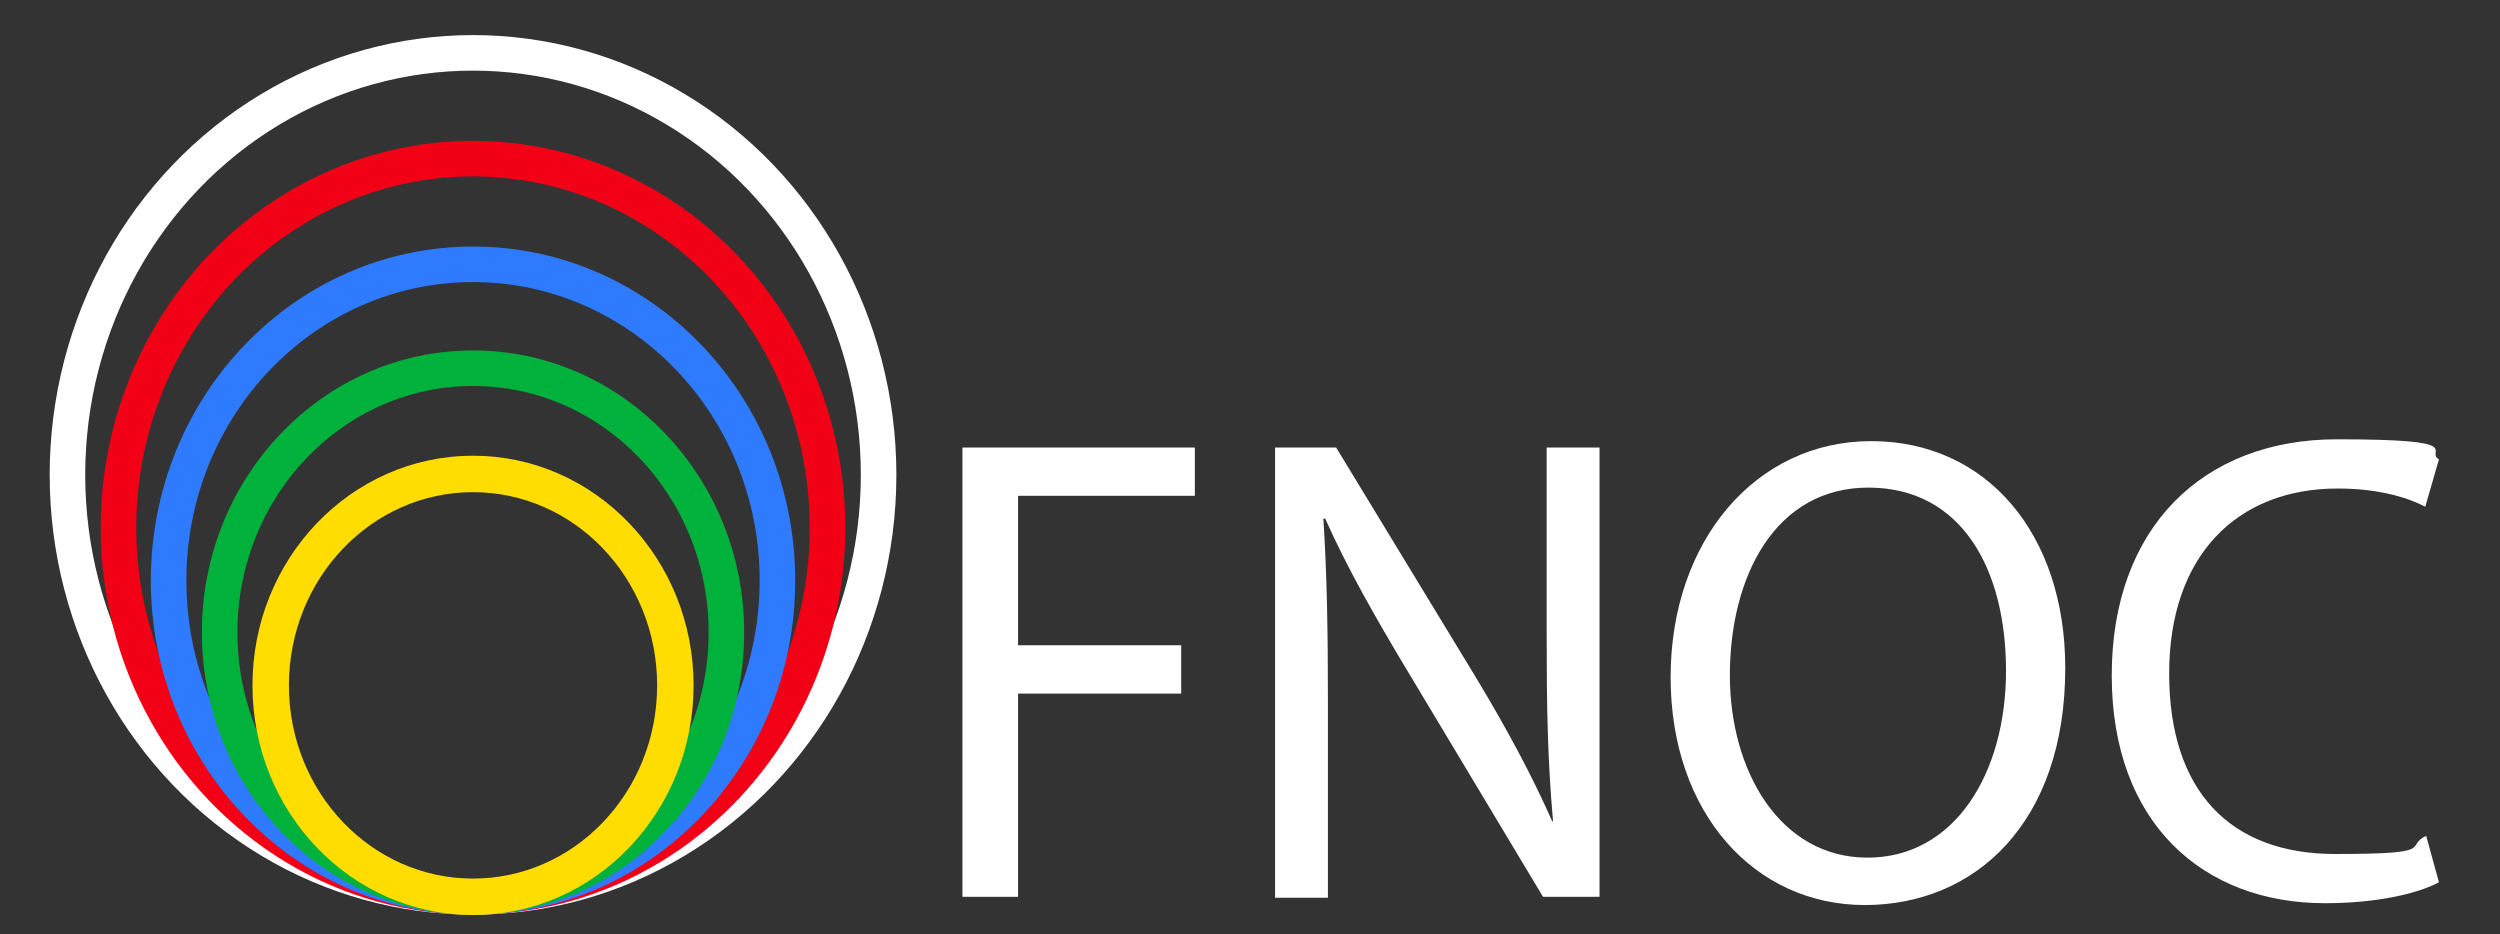
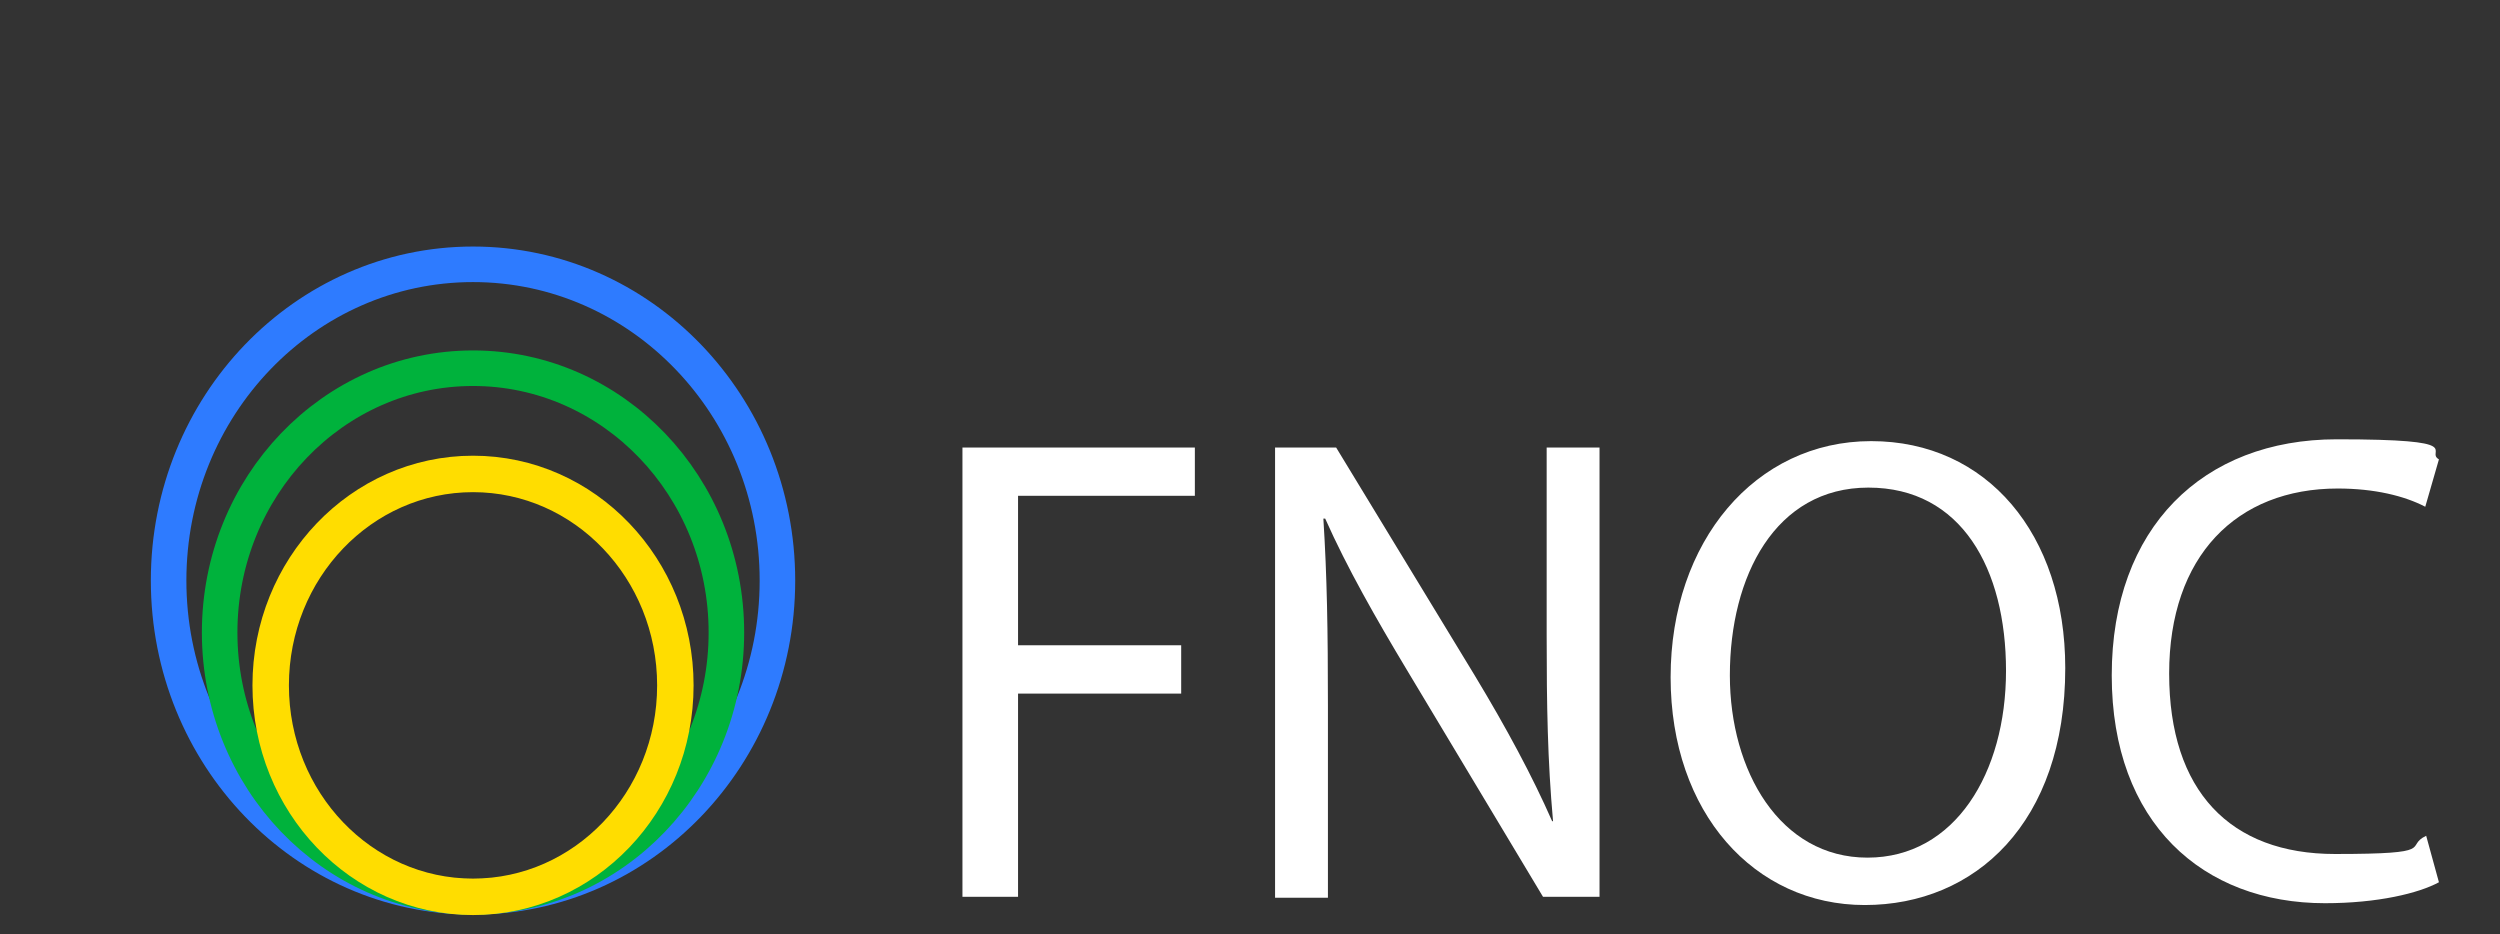
<svg xmlns="http://www.w3.org/2000/svg" id="Layer_1" version="1.1" viewBox="0 0 274.3 102.5">
  <rect x="0" y="0" width="274.3" height="102.5" fill="#333333" stroke="none" />
  <defs>
    <style>
      .st0 {
        stroke: #fd0;
        stroke-width: 4px;
      }

      .st0, .st1, .st2, .st3, .st4 {
        fill: none;
        stroke-miterlimit: 10;
      }

      .st1 {
        stroke: #fff;
      }

      .st1, .st2, .st3, .st4 {
        stroke-width: 3.9px;
      }

      .st2 {
        stroke: #f20016;
      }

      .st5 {
        fill: #fff;
      }

      .st3 {
        stroke: #2e7bff;
      }

      .st4 {
        stroke: #00b23c;
      }
    </style>
  </defs>
  <g>
    <path class="st5" d="M105.6,49.1h25.5v5.3h-19.4v16.4h17.9v5.3h-17.9v22.3h-6.1s0-49.3,0-49.3Z" />
    <path class="st5" d="M139.9,98.4v-49.3h6.7l15.2,25c3.5,5.8,6.3,11,8.5,16h.1c-.6-6.7-.7-12.7-.7-20.4v-20.6h5.8v49.3h-6.2l-15-25c-3.3-5.5-6.5-11.1-8.9-16.5h-.2c.4,6.3.5,12.3.5,20.5v21.1h-5.8Z" />
    <path class="st5" d="M226.6,73.3c0,17-9.9,26-22,26s-21.3-10.1-21.3-25,9.3-25.9,22-25.9,21.3,10.2,21.3,24.9ZM189.8,74.1c0,10.5,5.5,20,15.1,20s15.2-9.3,15.2-20.5-4.9-20.1-15.1-20.1-15.2,9.7-15.2,20.6Z" />
-     <path class="st5" d="M267.6,96.8c-2.2,1.2-6.7,2.3-12.5,2.3-13.4,0-23.4-8.8-23.4-25s10-25.9,24.7-25.9,9.6,1.3,11.2,2.2l-1.5,5.2c-2.3-1.2-5.6-2-9.6-2-11.1,0-18.5,7.4-18.5,20.3s6.7,19.8,18.2,19.8,7.5-.8,10-2l1.4,5.1h0Z" />
+     <path class="st5" d="M267.6,96.8c-2.2,1.2-6.7,2.3-12.5,2.3-13.4,0-23.4-8.8-23.4-25s10-25.9,24.7-25.9,9.6,1.3,11.2,2.2l-1.5,5.2c-2.3-1.2-5.6-2-9.6-2-11.1,0-18.5,7.4-18.5,20.3s6.7,19.8,18.2,19.8,7.5-.8,10-2l1.4,5.1h0" />
  </g>
-   <ellipse class="st1" cx="51.9" cy="52.1" rx="44.5" ry="46.3" />
-   <ellipse class="st2" cx="51.9" cy="57.9" rx="38.9" ry="40.5" />
  <ellipse class="st3" cx="51.9" cy="63.7" rx="33.4" ry="34.7" />
  <ellipse class="st4" cx="51.9" cy="69.4" rx="27.8" ry="29" />
  <ellipse class="st0" cx="51.9" cy="75.2" rx="22.2" ry="23.2" />
</svg>